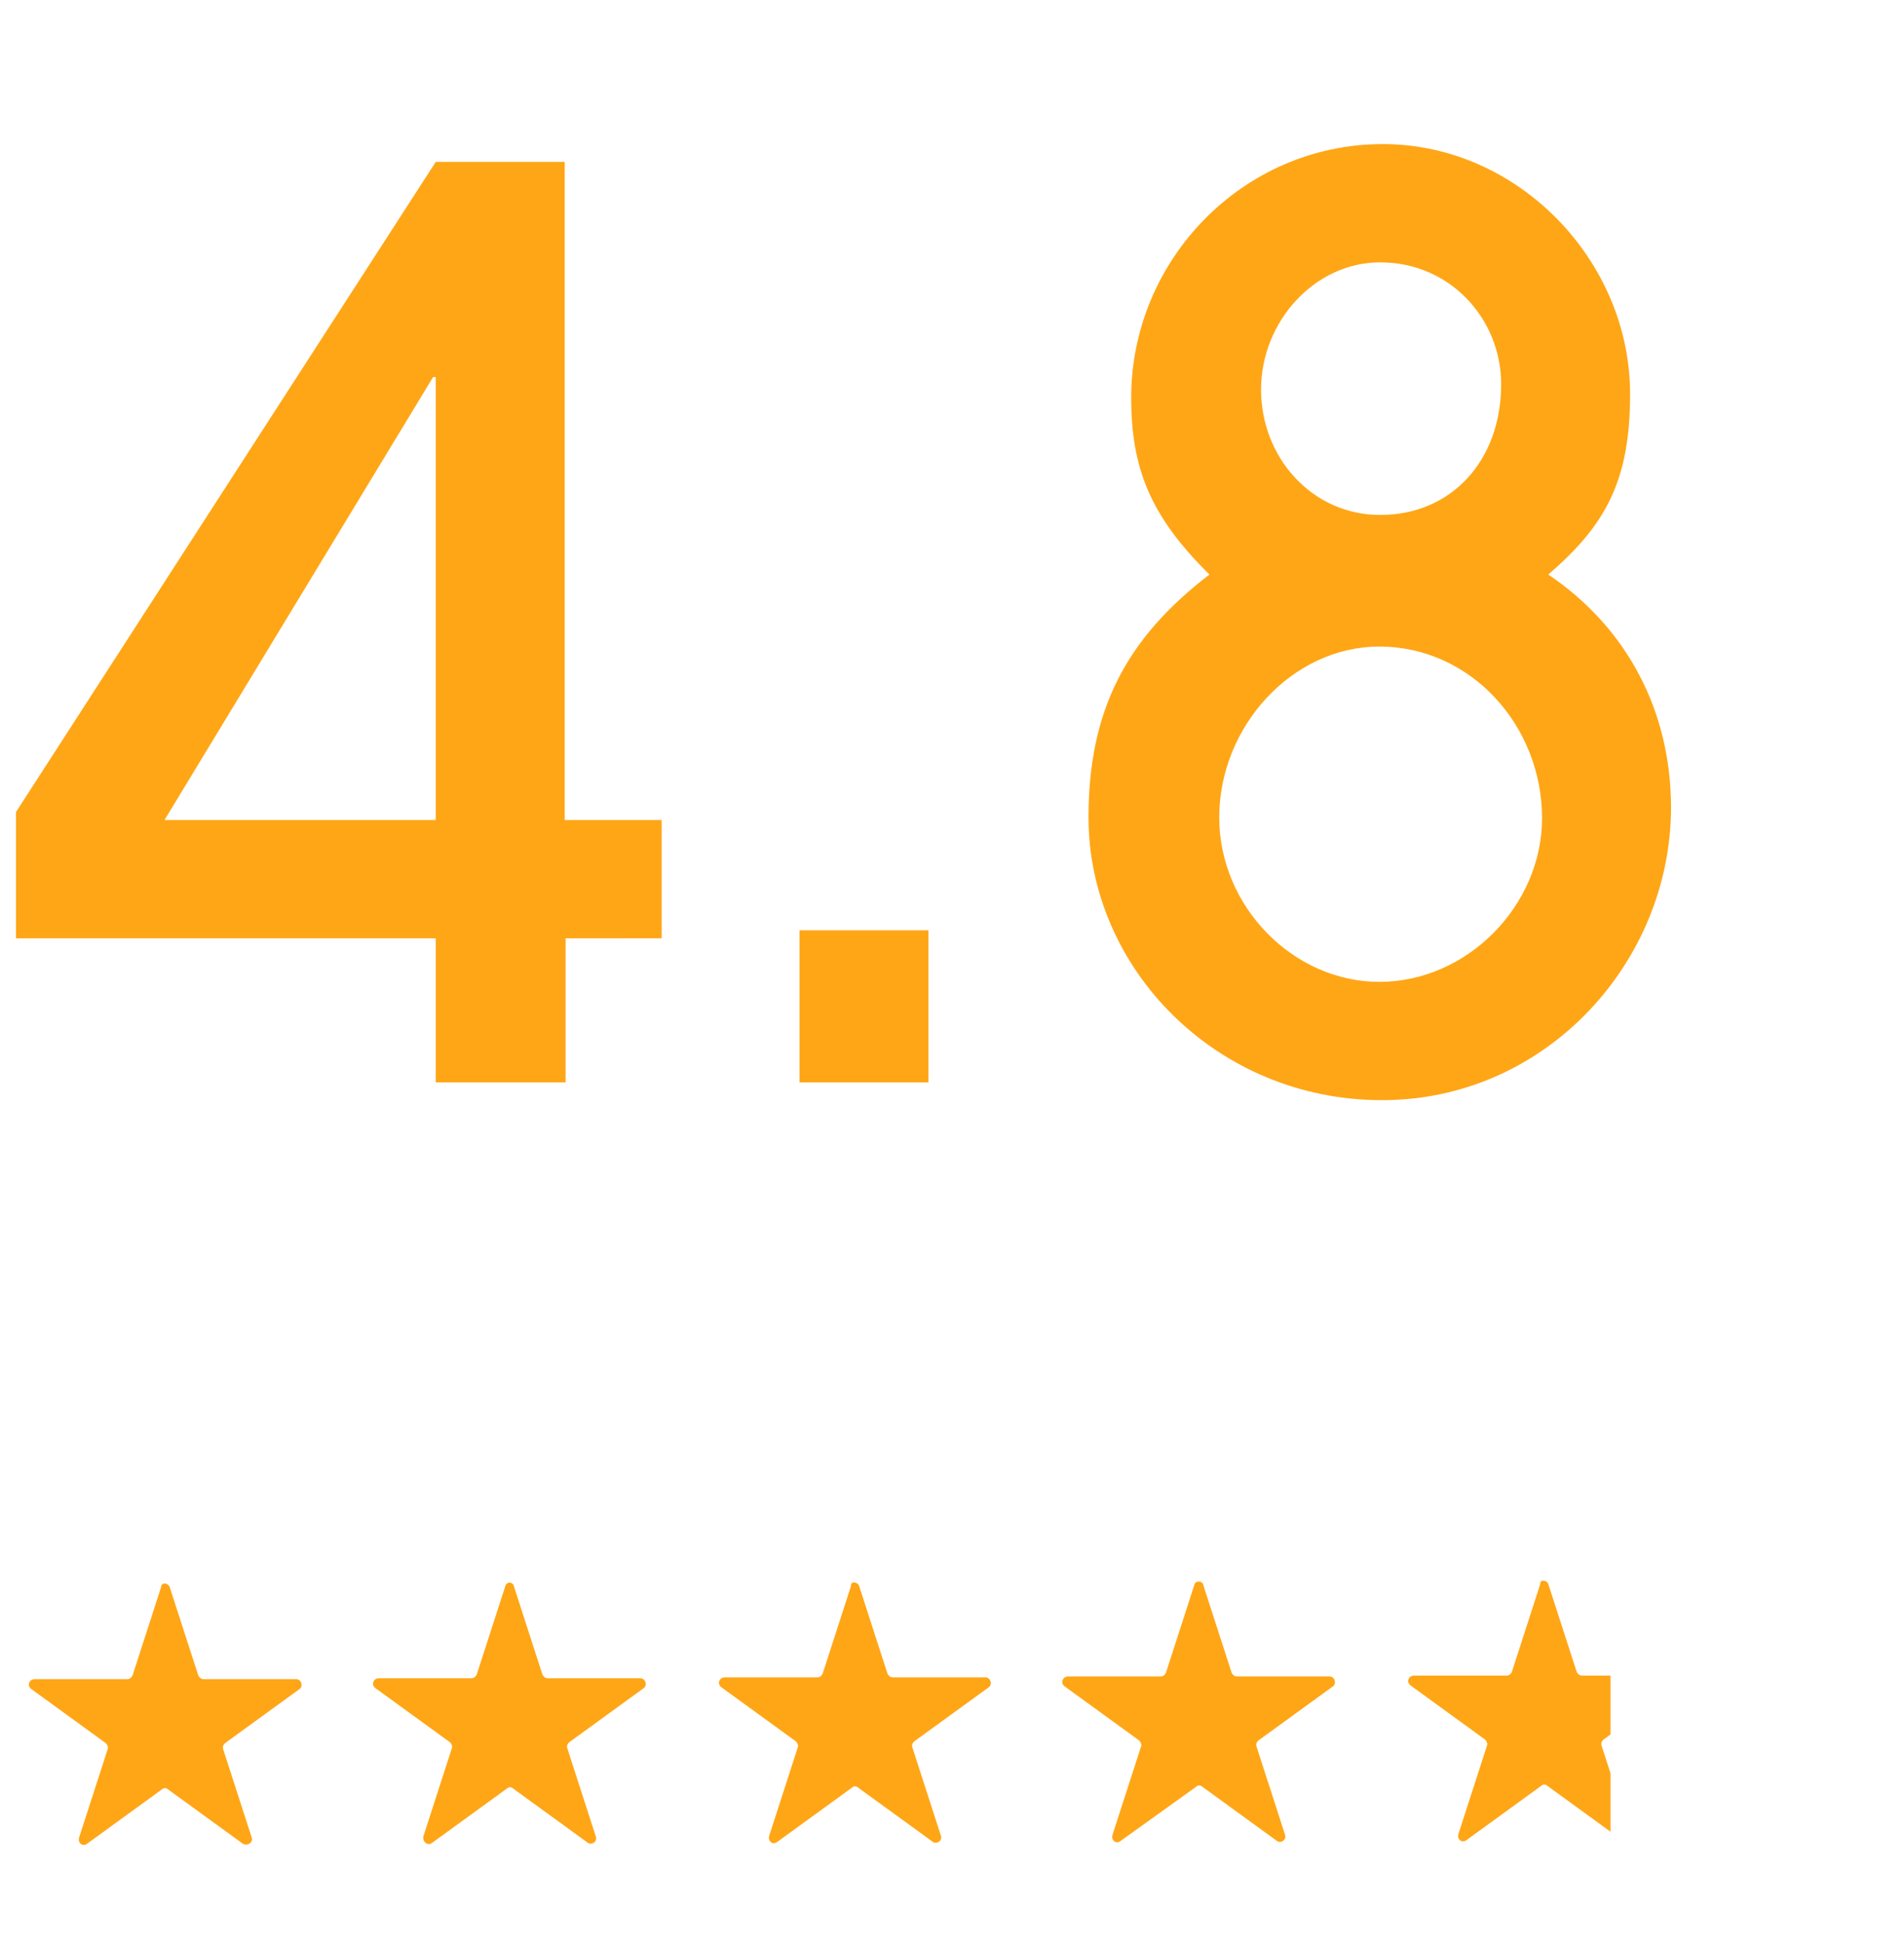
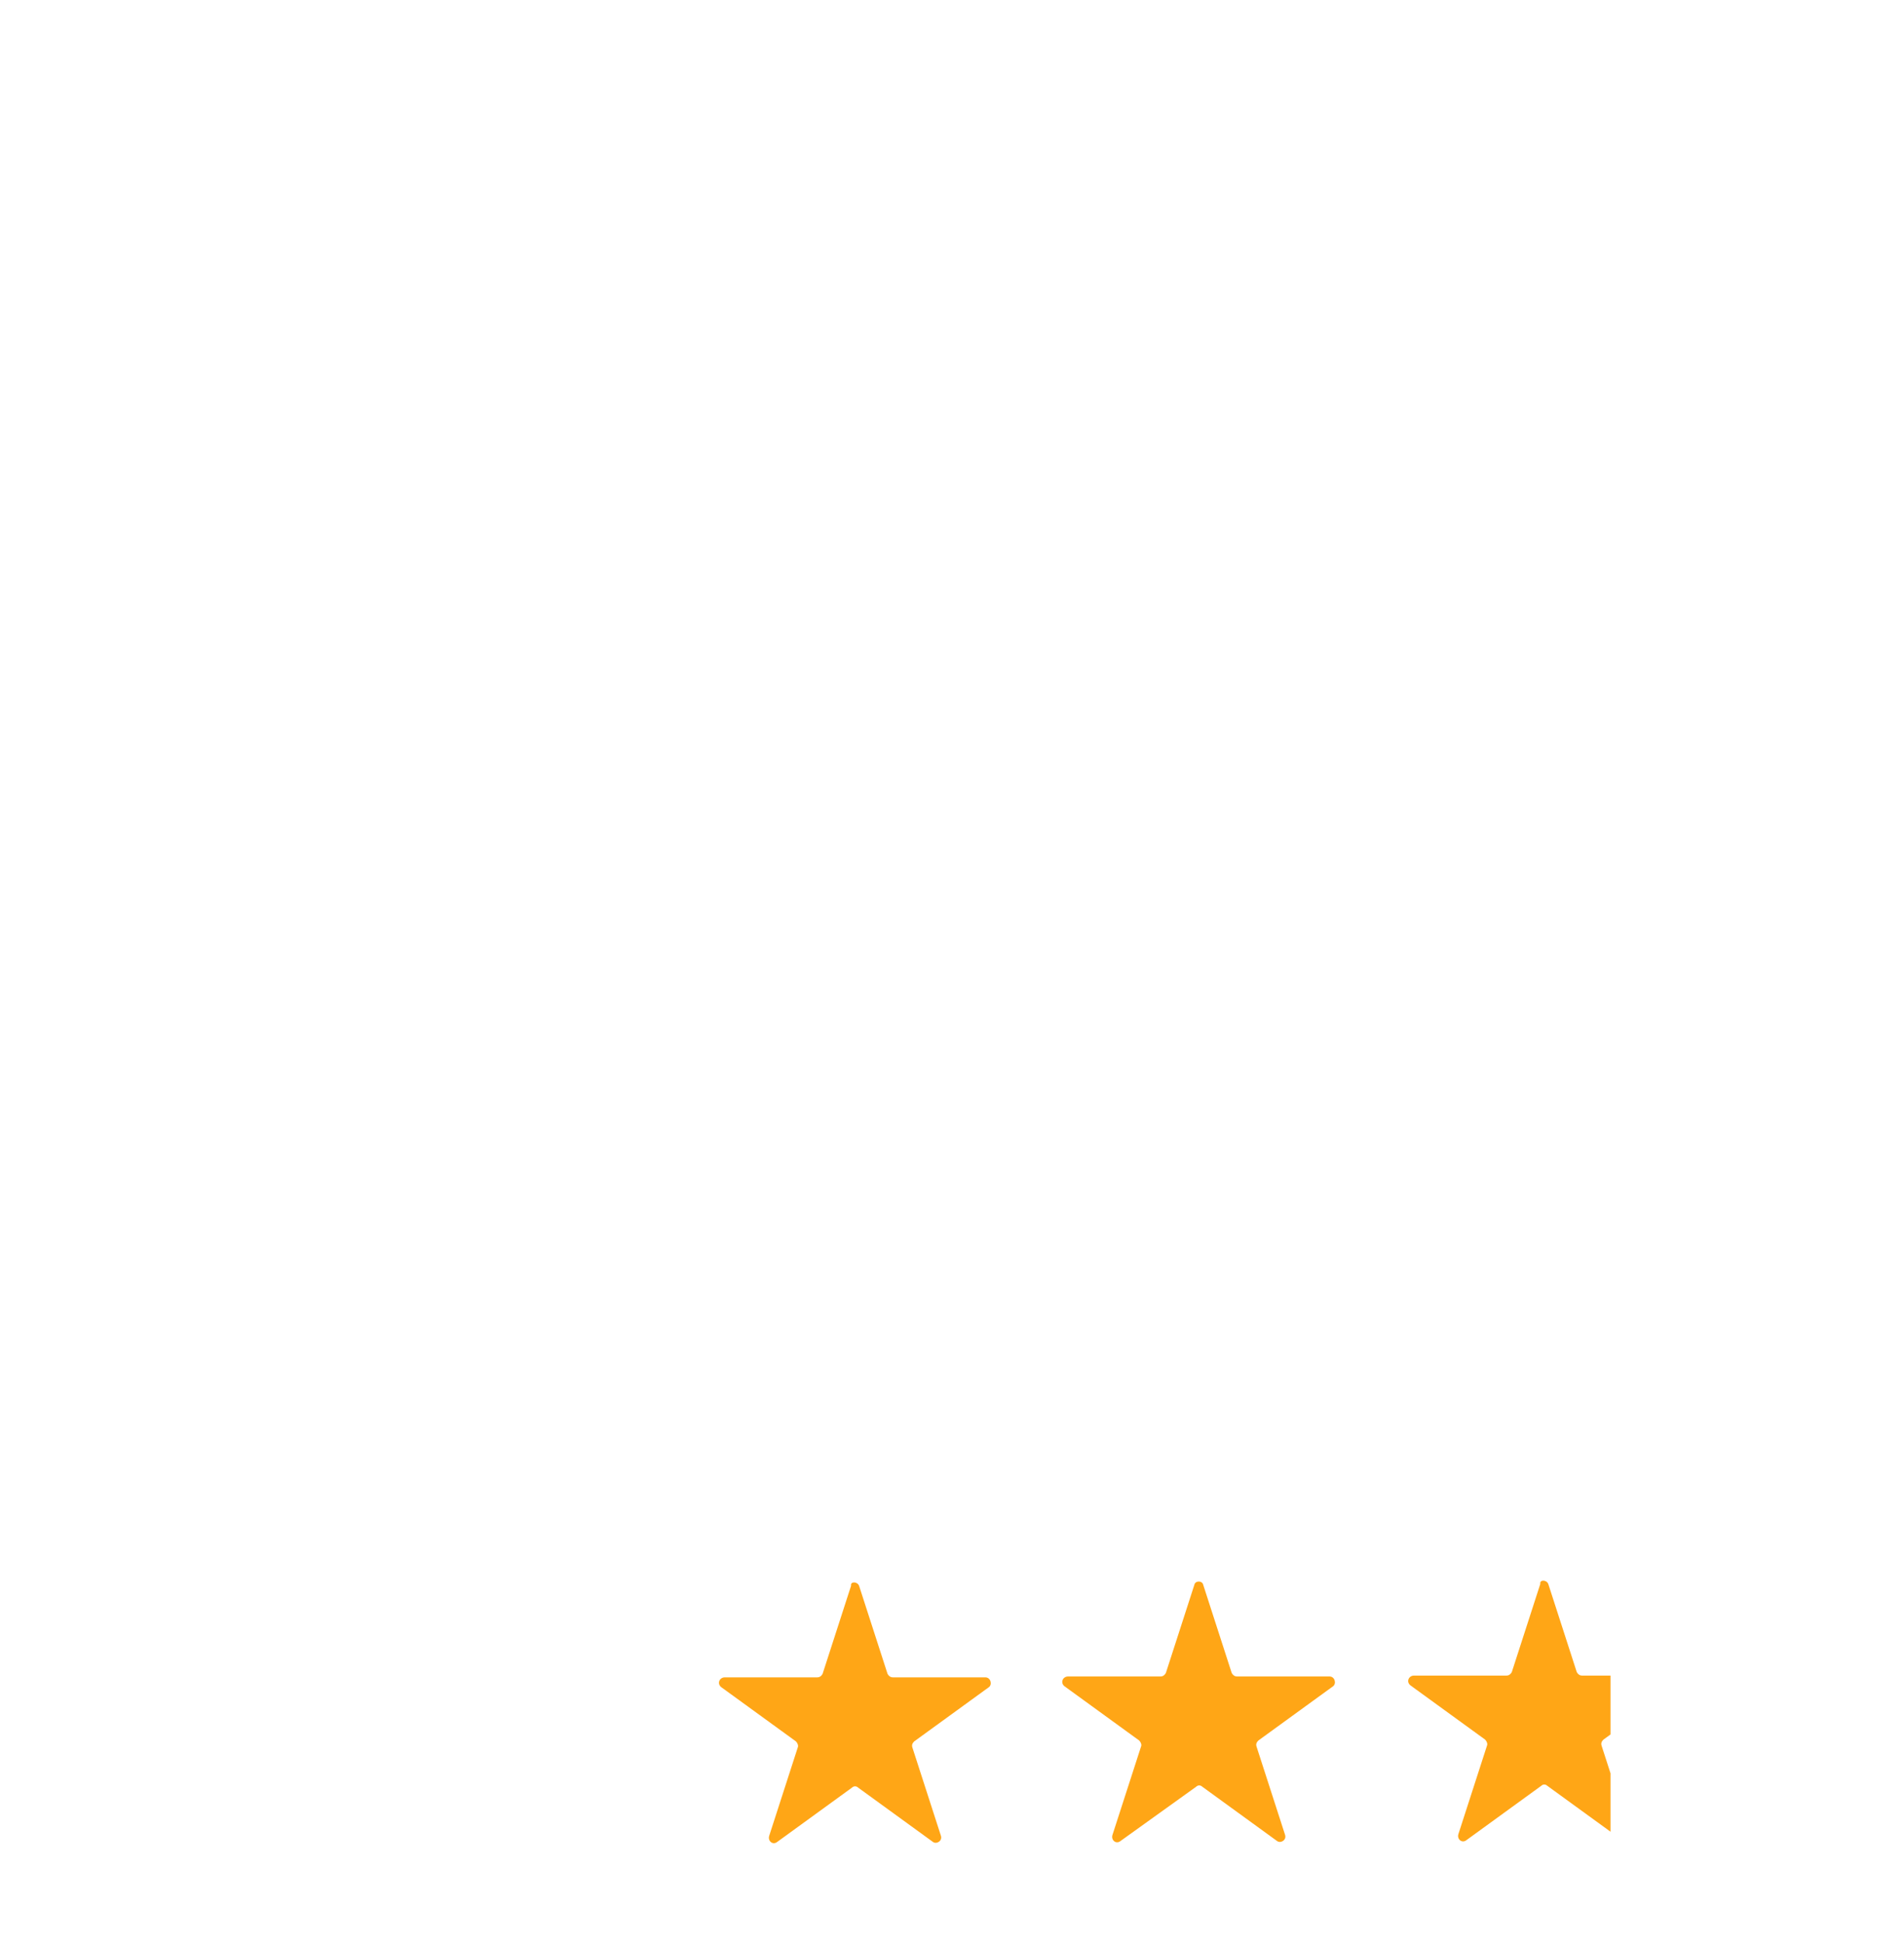
<svg xmlns="http://www.w3.org/2000/svg" xmlns:xlink="http://www.w3.org/1999/xlink" version="1.1" id="Laag_2_00000000928178408729861550000006207363287646478997_" x="0px" y="0px" viewBox="0 0 214.1 218.5" style="enable-background:new 0 0 214.1 218.5;" xml:space="preserve">
  <style type="text/css">
	.st0{fill:#FFA616;}
	.st1{clip-path:url(#SVGID_00000154395712451535250020000001124464927392037782_);fill:#FFA616;}
</style>
  <g>
-     <path class="st0" d="M49,121.7v-16.2H1.8V91.3L49,18.2h14.5v74h10.9v13.3H63.6v16.2H49z M49,42.4h-0.3L18.5,92.2H49V42.4z" />
-     <path class="st0" d="M89.9,121.7v-17.1h14.5v17.1H89.9z" />
-     <path class="st0" d="M187.9,90.8c0,17.3-14,32.9-32.5,32.9c-18.6,0-33-14.8-33-31.8c0-12,4.2-20.1,13.6-27.3   c-6.7-6.6-8.8-12-8.8-19.9c0-15.4,12.5-28.5,28.3-28.5c15.2,0,27.8,13.1,27.8,28.1c0,9.7-2.7,14.7-9.2,20.3   C183,70.6,187.9,80,187.9,90.8z M173.4,92c0-10.4-8-19.3-18.3-19.3c-9.8,0-18,9-18,19.2c0,10.1,8.4,18.5,18,18.5   C165,110.4,173.4,101.8,173.4,92z M168.8,43.2c0-7.3-5.7-13.7-13.6-13.7c-7.4,0-13.4,6.7-13.4,14.3c0,7.6,5.7,14.1,13.4,14.1   C163.2,57.9,168.8,51.8,168.8,43.2z" />
-   </g>
+     </g>
  <g>
    <defs>
      <rect id="SVGID_1_" y="173.9" width="181.1" height="44.6" />
    </defs>
    <clipPath id="SVGID_00000134224988425119308510000013481384735701539491_">
      <use xlink:href="#SVGID_1_" style="overflow:visible;" />
    </clipPath>
-     <path style="clip-path:url(#SVGID_00000134224988425119308510000013481384735701539491_);fill:#FFA616;" d="M19.1,178.5l3.2,9.9   c0.1,0.2,0.3,0.4,0.6,0.4h10.4c0.6,0,0.8,0.8,0.4,1.1l-8.4,6.1c-0.2,0.2-0.3,0.4-0.2,0.7l3.2,9.9c0.2,0.6-0.5,1-1,0.7l-8.4-6.1   c-0.2-0.2-0.5-0.2-0.7,0l-8.4,6.1c-0.5,0.4-1.1-0.1-0.9-0.7l3.2-9.9c0.1-0.2,0-0.5-0.2-0.7l-8.4-6.1c-0.5-0.4-0.2-1.1,0.4-1.1h10.4   c0.3,0,0.5-0.2,0.6-0.4l3.2-9.9C18.1,177.9,18.9,177.9,19.1,178.5L19.1,178.5z" />
-     <path style="clip-path:url(#SVGID_00000134224988425119308510000013481384735701539491_);fill:#FFA616;" d="M57.8,178.4l3.2,9.9   c0.1,0.2,0.3,0.4,0.6,0.4H72c0.6,0,0.8,0.8,0.4,1.1l-8.4,6.1c-0.2,0.2-0.3,0.4-0.2,0.7l3.2,9.9c0.2,0.6-0.5,1-0.9,0.7l-8.4-6.1   c-0.2-0.2-0.5-0.2-0.7,0l-8.4,6.1c-0.5,0.4-1.1-0.1-1-0.7l3.2-9.9c0.1-0.2,0-0.5-0.2-0.7l-8.4-6.1c-0.5-0.4-0.2-1.1,0.4-1.1h10.4   c0.3,0,0.5-0.2,0.6-0.4l3.2-9.9C56.9,177.8,57.7,177.8,57.8,178.4L57.8,178.4z" />
    <path style="clip-path:url(#SVGID_00000134224988425119308510000013481384735701539491_);fill:#FFA616;" d="M96.6,178.3l3.2,9.9   c0.1,0.2,0.3,0.4,0.6,0.4h10.4c0.6,0,0.8,0.8,0.4,1.1l-8.4,6.1c-0.2,0.2-0.3,0.4-0.2,0.7l3.2,9.9c0.2,0.6-0.5,1-0.9,0.7l-8.4-6.1   c-0.2-0.2-0.5-0.2-0.7,0l-8.4,6.1c-0.5,0.4-1.1-0.1-0.9-0.7l3.2-9.9c0.1-0.2,0-0.5-0.2-0.7l-8.4-6.1c-0.5-0.4-0.2-1.1,0.4-1.1h10.4   c0.3,0,0.5-0.2,0.6-0.4l3.2-9.9C95.6,177.8,96.4,177.8,96.6,178.3L96.6,178.3z" />
    <path style="clip-path:url(#SVGID_00000134224988425119308510000013481384735701539491_);fill:#FFA616;" d="M135.3,178.2l3.2,9.9   c0.1,0.2,0.3,0.4,0.6,0.4h10.4c0.6,0,0.8,0.8,0.4,1.1l-8.4,6.1c-0.2,0.2-0.3,0.4-0.2,0.7l3.2,9.9c0.2,0.6-0.5,1-0.9,0.7l-8.4-6.1   c-0.2-0.2-0.5-0.2-0.7,0L126,207c-0.5,0.4-1.1-0.1-0.9-0.7l3.2-9.9c0.1-0.2,0-0.5-0.2-0.7l-8.4-6.1c-0.5-0.4-0.2-1.1,0.4-1.1h10.4   c0.3,0,0.5-0.2,0.6-0.4l3.2-9.9C134.4,177.7,135.2,177.7,135.3,178.2L135.3,178.2z" />
    <path style="clip-path:url(#SVGID_00000134224988425119308510000013481384735701539491_);fill:#FFA616;" d="M174.1,178.1l3.2,9.9   c0.1,0.2,0.3,0.4,0.6,0.4h10.4c0.6,0,0.8,0.8,0.4,1.1l-8.4,6.1c-0.2,0.2-0.3,0.4-0.2,0.7l3.2,9.9c0.2,0.6-0.5,1-0.9,0.7l-8.4-6.1   c-0.2-0.2-0.5-0.2-0.7,0l-8.4,6.1c-0.5,0.4-1.1-0.1-0.9-0.7l3.2-9.9c0.1-0.2,0-0.5-0.2-0.7l-8.4-6.1c-0.5-0.4-0.2-1.1,0.4-1.1h10.4   c0.3,0,0.5-0.2,0.6-0.4l3.2-9.9C173.1,177.6,173.9,177.6,174.1,178.1L174.1,178.1z" />
  </g>
</svg>